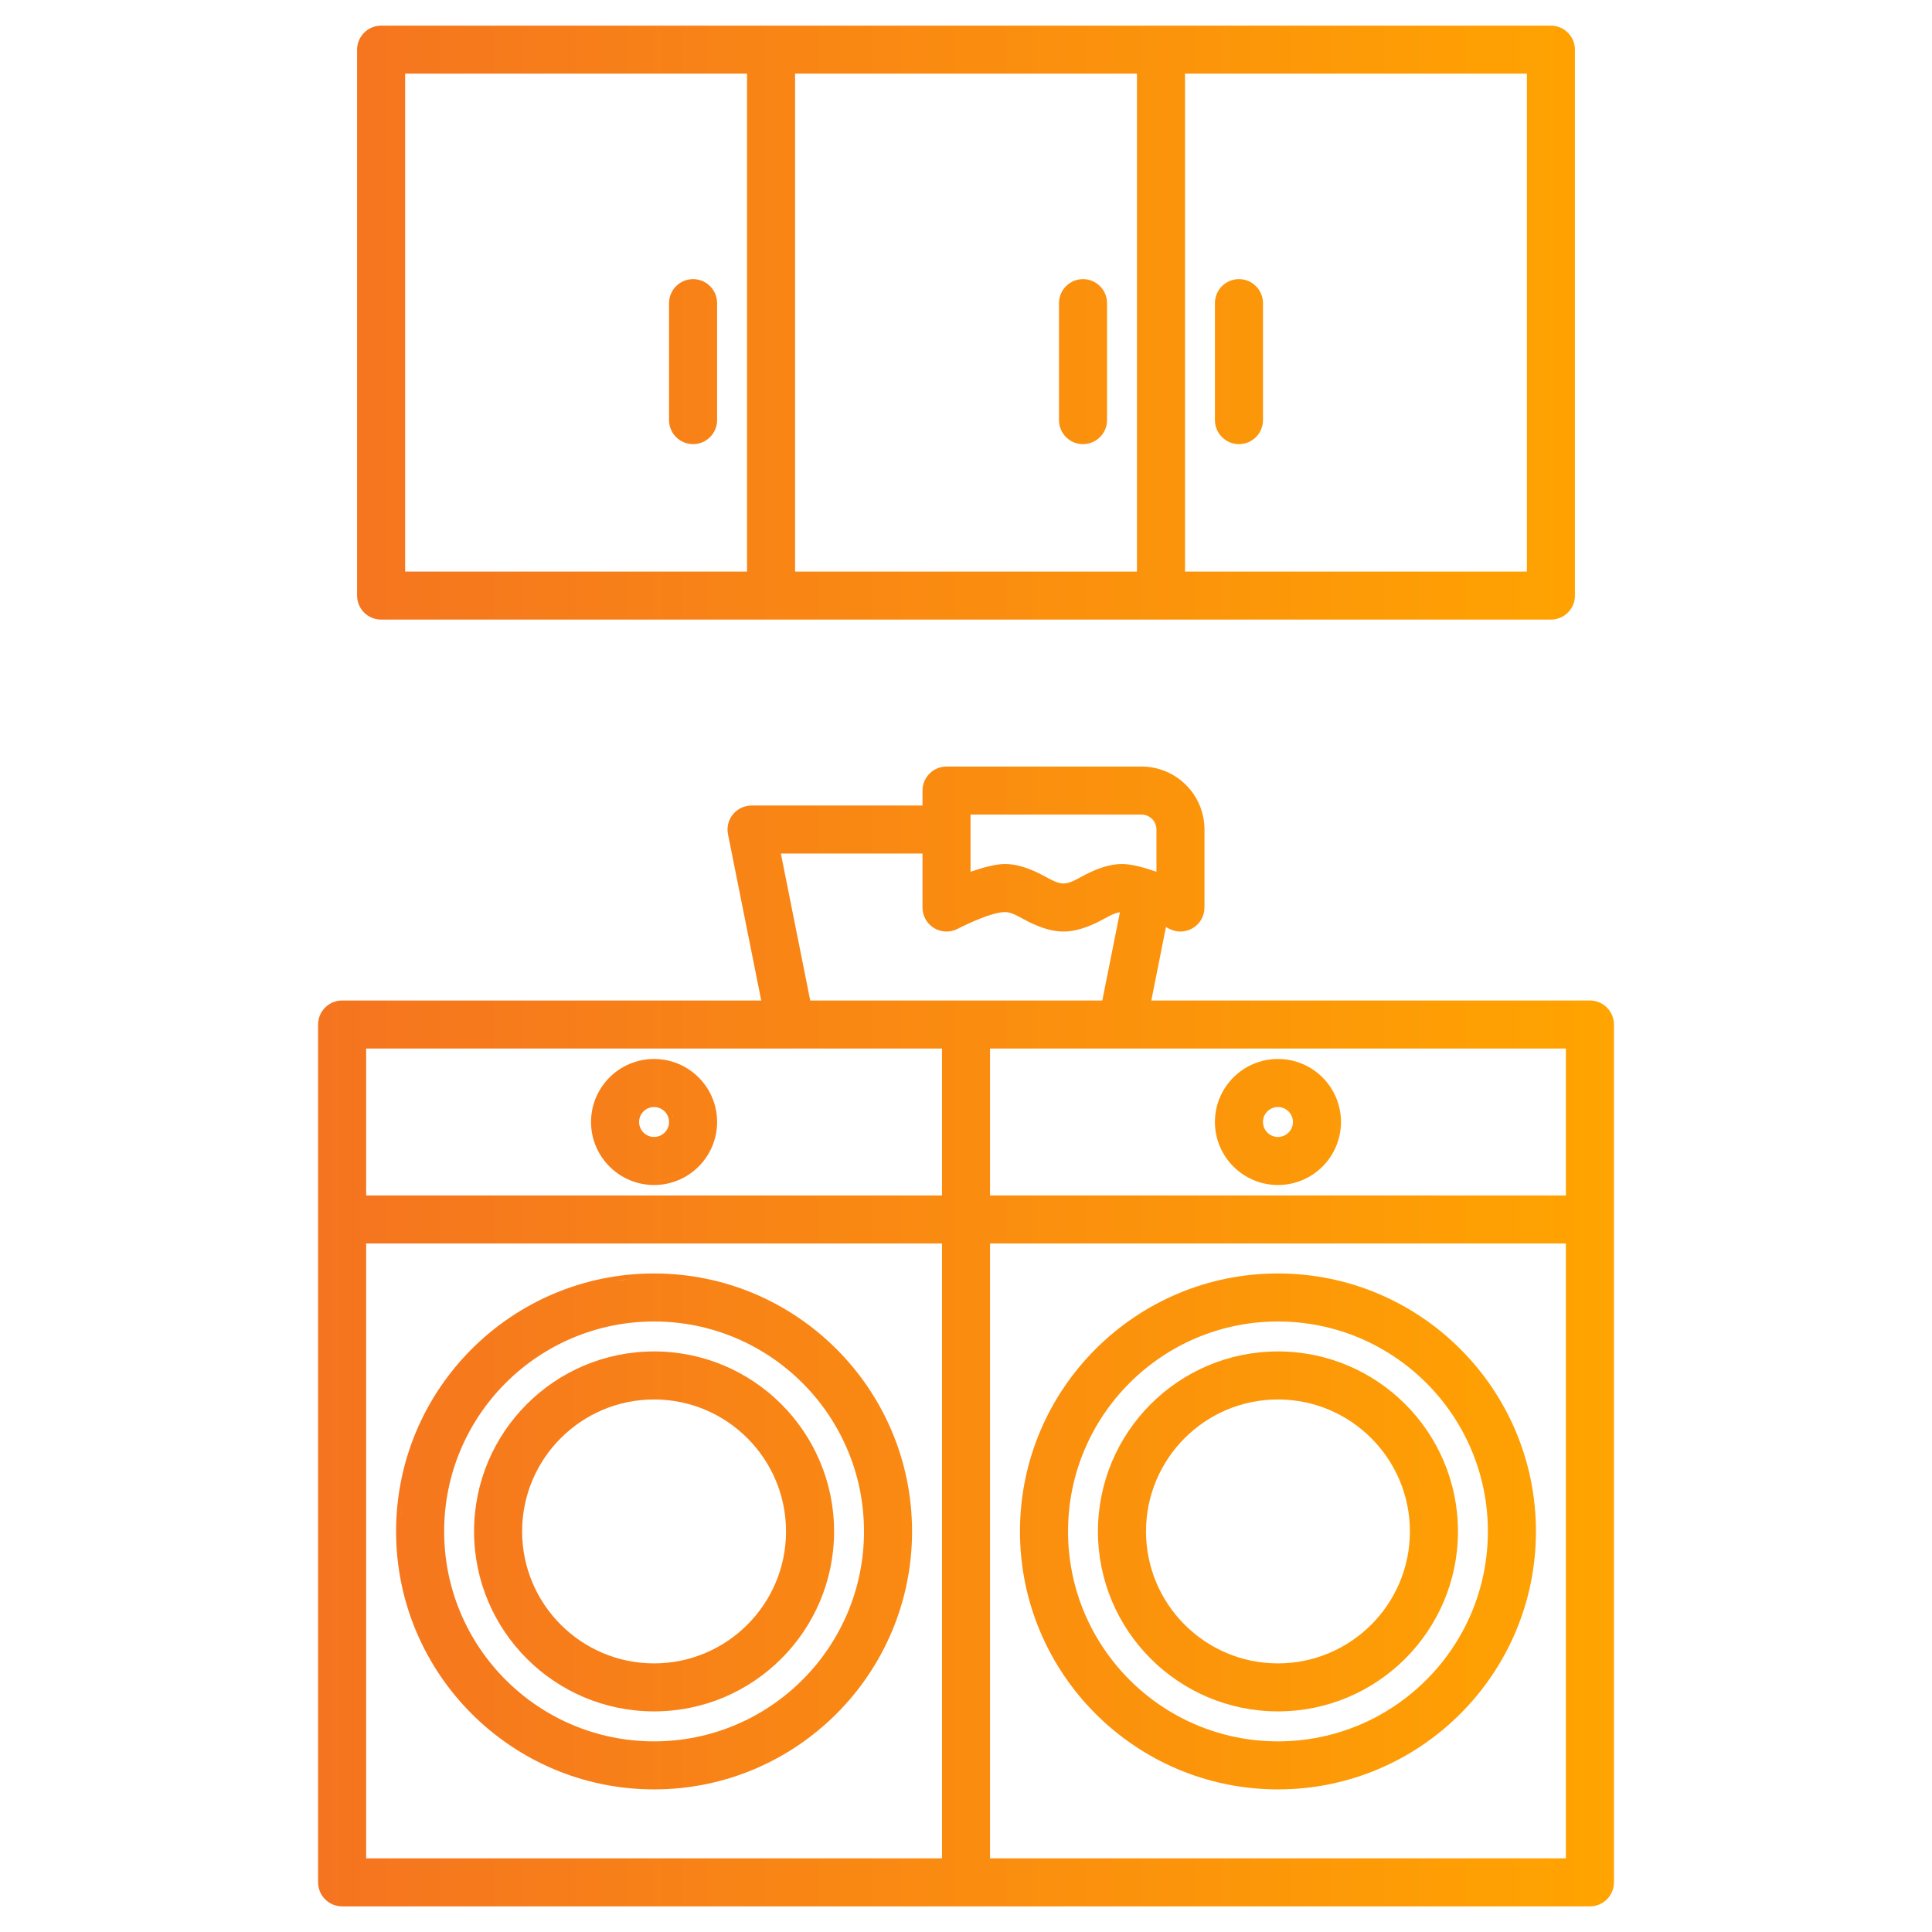
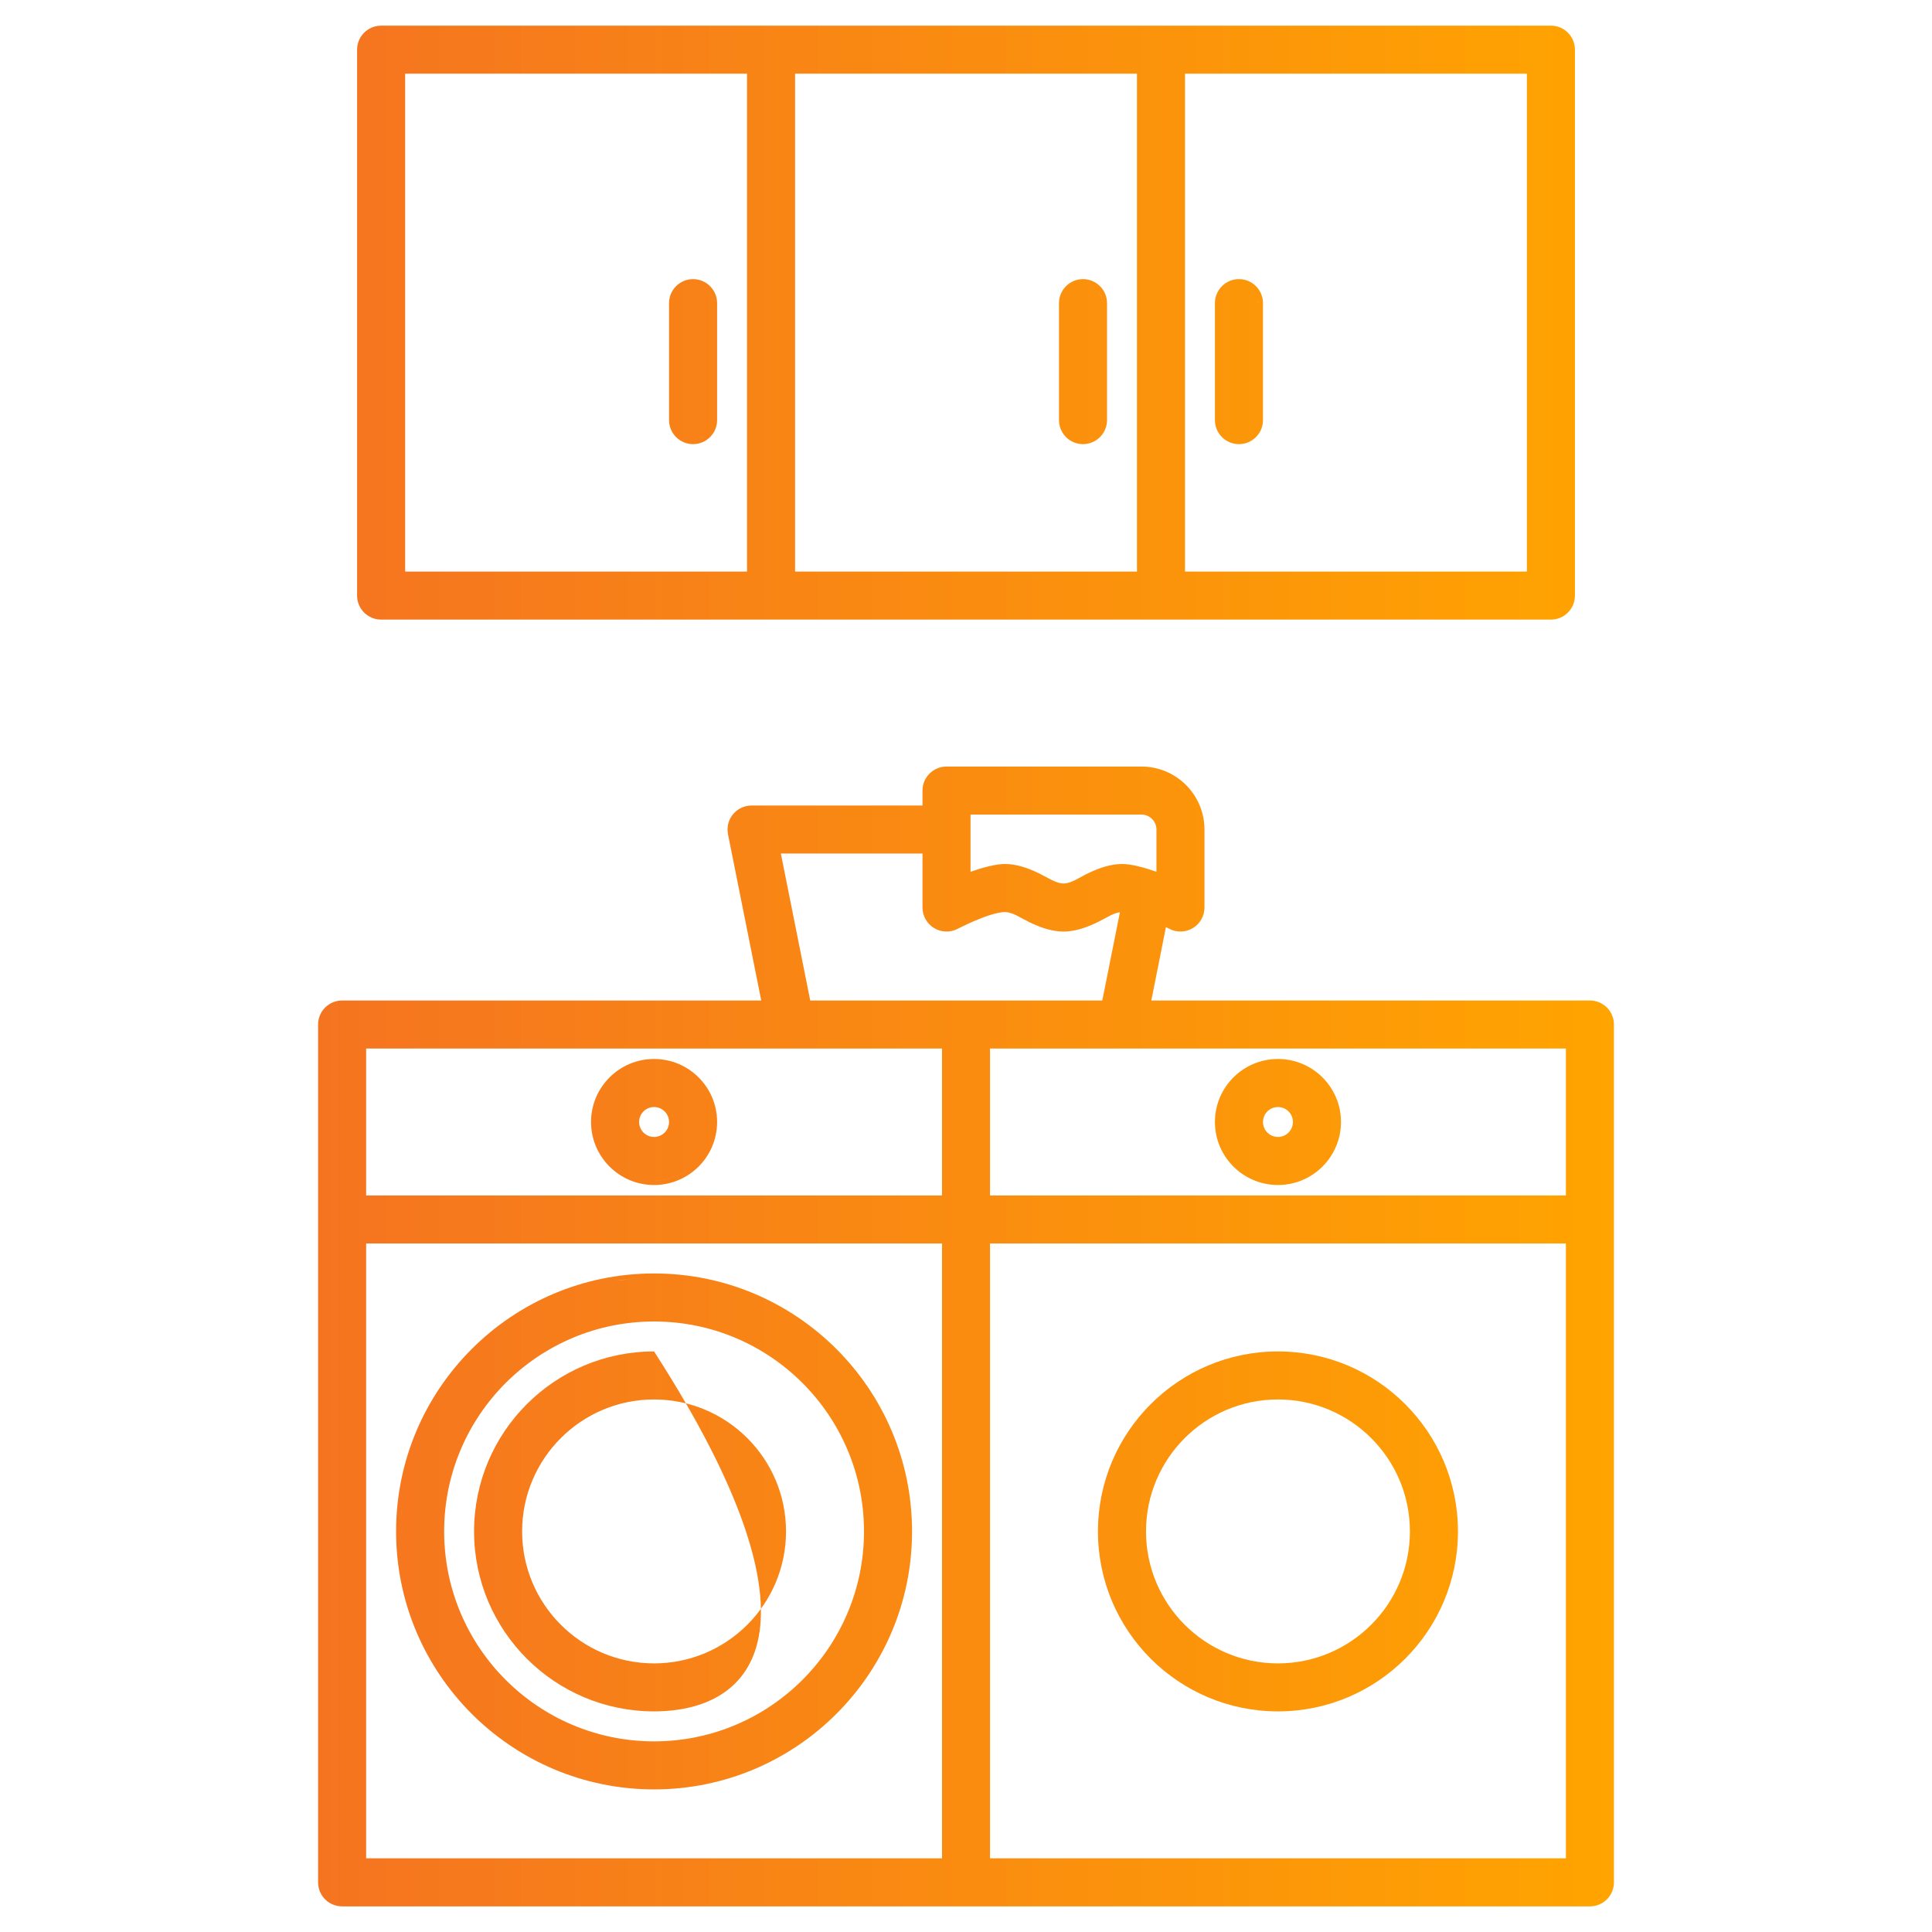
<svg xmlns="http://www.w3.org/2000/svg" width="64" height="64" viewBox="0 0 64 64" fill="none">
-   <path fill-rule="evenodd" clip-rule="evenodd" d="M21.667 44.768C24.958 44.768 27.63 47.439 27.63 50.73C27.63 54.022 24.958 56.692 21.667 56.692C18.376 56.692 15.704 54.022 15.704 50.73C15.704 47.439 18.376 44.768 21.667 44.768ZM21.667 46.359C19.254 46.359 17.296 48.318 17.296 50.73C17.296 53.143 19.254 55.102 21.667 55.102C24.079 55.101 26.038 53.143 26.038 50.73C26.038 48.318 24.079 46.36 21.667 46.359ZM26.188 50.73C26.188 50.886 26.18 51.041 26.164 51.192L26.182 50.963C26.186 50.886 26.188 50.808 26.188 50.73Z" fill="url(#paint0_linear_467_2736)" />
+   <path fill-rule="evenodd" clip-rule="evenodd" d="M21.667 44.768C27.63 54.022 24.958 56.692 21.667 56.692C18.376 56.692 15.704 54.022 15.704 50.73C15.704 47.439 18.376 44.768 21.667 44.768ZM21.667 46.359C19.254 46.359 17.296 48.318 17.296 50.73C17.296 53.143 19.254 55.102 21.667 55.102C24.079 55.101 26.038 53.143 26.038 50.73C26.038 48.318 24.079 46.36 21.667 46.359ZM26.188 50.73C26.188 50.886 26.18 51.041 26.164 51.192L26.182 50.963C26.186 50.886 26.188 50.808 26.188 50.73Z" fill="url(#paint0_linear_467_2736)" />
  <path fill-rule="evenodd" clip-rule="evenodd" d="M21.667 42.185C26.383 42.185 30.213 46.014 30.213 50.73C30.213 55.446 26.383 59.276 21.667 59.276C16.951 59.276 13.121 55.447 13.121 50.73C13.121 46.014 16.951 42.185 21.667 42.185ZM21.667 43.776C17.828 43.776 14.713 46.892 14.713 50.73C14.713 54.569 17.828 57.685 21.667 57.685C25.505 57.684 28.621 54.569 28.621 50.73C28.621 46.892 25.506 43.777 21.667 43.776ZM13.317 49.846C13.302 49.996 13.289 50.147 13.281 50.299L13.313 49.872C13.314 49.863 13.316 49.855 13.317 49.846ZM21.234 42.345C20.948 42.359 20.666 42.388 20.389 42.431L20.809 42.378C20.95 42.364 21.091 42.352 21.234 42.345Z" fill="url(#paint1_linear_467_2736)" />
  <path fill-rule="evenodd" clip-rule="evenodd" d="M42.334 44.768C45.625 44.768 48.297 47.439 48.297 50.73C48.297 54.022 45.625 56.692 42.334 56.692C39.043 56.692 36.371 54.022 36.371 50.73C36.371 47.439 39.043 44.768 42.334 44.768ZM42.334 46.359C39.921 46.359 37.963 48.318 37.963 50.73C37.963 53.143 39.921 55.102 42.334 55.102C44.746 55.101 46.705 53.143 46.705 50.73C46.705 48.318 44.746 46.36 42.334 46.359ZM38.017 49.387C37.885 49.811 37.812 50.263 37.812 50.73C37.812 51.354 37.939 51.949 38.168 52.489C38.054 52.219 37.965 51.935 37.905 51.642C37.89 51.568 37.877 51.494 37.865 51.419C37.831 51.194 37.812 50.965 37.812 50.73C37.812 50.653 37.815 50.575 37.819 50.498C37.831 50.267 37.86 50.04 37.905 49.819C37.935 49.672 37.973 49.528 38.017 49.387ZM46.855 50.73C46.855 50.263 46.782 49.811 46.65 49.387C46.694 49.528 46.732 49.672 46.762 49.819C46.777 49.893 46.79 49.967 46.802 50.042C46.836 50.267 46.855 50.496 46.855 50.73C46.855 50.965 46.836 51.194 46.802 51.419C46.79 51.494 46.777 51.568 46.762 51.642C46.702 51.935 46.613 52.219 46.499 52.489C46.728 51.949 46.855 51.354 46.855 50.73Z" fill="url(#paint2_linear_467_2736)" />
-   <path fill-rule="evenodd" clip-rule="evenodd" d="M42.334 42.185C47.05 42.185 50.88 46.014 50.88 50.73C50.88 55.446 47.05 59.276 42.334 59.276C37.618 59.276 33.788 55.447 33.788 50.73C33.788 46.014 37.618 42.185 42.334 42.185ZM42.334 43.776C38.495 43.776 35.38 46.892 35.38 50.73C35.38 54.569 38.495 57.685 42.334 57.685C46.172 57.684 49.288 54.569 49.288 50.73C49.288 46.892 46.172 43.777 42.334 43.776ZM50.73 50.73C50.73 50.875 50.726 51.019 50.719 51.162L50.73 50.73Z" fill="url(#paint3_linear_467_2736)" />
  <path fill-rule="evenodd" clip-rule="evenodd" d="M21.667 35.08C22.819 35.08 23.755 36.015 23.755 37.167C23.755 38.319 22.819 39.255 21.667 39.255C20.515 39.255 19.579 38.319 19.579 37.167C19.579 36.015 20.515 35.08 21.667 35.08ZM22.75 38.774C22.441 38.983 22.067 39.105 21.666 39.105L21.667 39.105C21.734 39.105 21.799 39.102 21.864 39.096C22.06 39.076 22.247 39.027 22.421 38.953C22.537 38.904 22.647 38.844 22.75 38.774ZM21.667 36.672C21.393 36.672 21.171 36.894 21.171 37.167C21.171 37.441 21.393 37.663 21.667 37.663C21.94 37.663 22.163 37.441 22.163 37.167C22.163 36.894 21.94 36.672 21.667 36.672ZM22.201 36.807C22.248 36.875 22.282 36.953 22.299 37.037L22.262 36.916C22.245 36.877 22.224 36.841 22.201 36.807Z" fill="url(#paint4_linear_467_2736)" />
  <path fill-rule="evenodd" clip-rule="evenodd" d="M42.334 35.08C43.486 35.08 44.422 36.015 44.422 37.167C44.422 38.319 43.486 39.255 42.334 39.255C41.182 39.255 40.246 38.319 40.246 37.167C40.246 36.015 41.182 35.08 42.334 35.08ZM42.334 36.672C42.06 36.672 41.838 36.894 41.838 37.167C41.838 37.441 42.06 37.663 42.334 37.663C42.607 37.663 42.83 37.441 42.83 37.167C42.83 36.894 42.607 36.672 42.334 36.672ZM42.868 36.807C42.915 36.875 42.949 36.953 42.966 37.037L42.929 36.916C42.912 36.877 42.891 36.841 42.868 36.807Z" fill="url(#paint5_linear_467_2736)" />
  <path fill-rule="evenodd" clip-rule="evenodd" d="M37.813 25.393C38.965 25.393 39.9 26.328 39.9 27.48V30.064C39.9 30.339 39.757 30.595 39.523 30.739C39.289 30.884 38.995 30.899 38.748 30.774L38.745 30.773L38.744 30.773C38.743 30.772 38.742 30.771 38.74 30.77C38.737 30.769 38.732 30.766 38.726 30.763C38.712 30.756 38.691 30.745 38.666 30.732C38.653 30.726 38.639 30.718 38.623 30.711L38.139 33.143H52.668C53.107 33.143 53.464 33.499 53.464 33.938V62.355C53.464 62.794 53.107 63.151 52.668 63.151H11.333C10.894 63.151 10.537 62.795 10.537 62.355V33.938C10.537 33.499 10.894 33.143 11.333 33.143H25.217L24.116 27.637L24.104 27.548C24.085 27.342 24.148 27.137 24.28 26.976C24.432 26.791 24.658 26.684 24.896 26.684H30.559V26.189C30.559 25.749 30.915 25.393 31.355 25.393H37.813ZM52.918 62.95C52.841 62.983 52.756 63.001 52.667 63.001C52.712 63.001 52.756 62.997 52.798 62.988C52.882 62.971 52.96 62.937 53.028 62.891L52.918 62.95ZM12.129 61.56H31.205V41.192H12.129V61.56ZM32.796 61.56H51.872V41.192H32.796V61.56ZM12.129 39.601H31.205V34.734H12.129V39.601ZM32.796 39.601H51.872V34.734H32.796V39.601ZM26.84 33.143H36.515L37.099 30.219C37.004 30.231 36.903 30.268 36.791 30.322C36.722 30.356 36.651 30.394 36.577 30.435L36.349 30.554C35.992 30.725 35.613 30.859 35.23 30.859C34.846 30.859 34.468 30.725 34.11 30.554C34.032 30.516 33.955 30.474 33.882 30.435C33.808 30.394 33.738 30.356 33.669 30.322C33.529 30.255 33.407 30.213 33.292 30.213C33.176 30.213 33.02 30.244 32.845 30.297C32.672 30.349 32.488 30.419 32.319 30.49C32.151 30.561 31.999 30.632 31.89 30.686C31.835 30.712 31.79 30.734 31.76 30.749C31.745 30.757 31.733 30.764 31.726 30.768C31.722 30.769 31.719 30.77 31.717 30.771L31.711 30.774C31.464 30.899 31.171 30.884 30.936 30.74L30.936 30.739C30.702 30.595 30.559 30.339 30.559 30.064V28.275H25.867L26.84 33.143ZM35.118 29.408C35.155 29.414 35.192 29.417 35.23 29.417C35.192 29.417 35.154 29.413 35.117 29.407L35.118 29.408ZM32.15 28.879C32.544 28.742 32.974 28.621 33.292 28.621C33.675 28.621 34.054 28.755 34.411 28.927L34.64 29.046C34.714 29.086 34.784 29.125 34.853 29.158C34.993 29.226 35.115 29.267 35.23 29.268C35.344 29.267 35.467 29.226 35.606 29.158C35.675 29.125 35.745 29.086 35.819 29.046C35.892 29.006 35.969 28.964 36.048 28.927C36.405 28.756 36.784 28.621 37.167 28.621C37.485 28.621 37.916 28.741 38.309 28.878V27.48C38.309 27.206 38.087 26.985 37.813 26.984H32.15V28.879ZM32.683 28.869C32.57 28.899 32.455 28.933 32.34 28.971C32.512 28.914 32.686 28.865 32.849 28.829L32.683 28.869ZM39.183 26.11C39.226 26.154 39.268 26.199 39.308 26.247L39.183 26.11C39.139 26.067 39.093 26.024 39.045 25.984L39.183 26.11ZM37.813 25.542C38.014 25.542 38.207 25.572 38.389 25.629L38.203 25.581C38.077 25.555 37.947 25.542 37.813 25.542Z" fill="url(#paint6_linear_467_2736)" />
  <path fill-rule="evenodd" clip-rule="evenodd" d="M22.959 9.246C23.398 9.247 23.755 9.603 23.755 10.042V13.917C23.755 14.356 23.398 14.712 22.959 14.713C22.52 14.713 22.163 14.356 22.163 13.917V10.042C22.163 9.603 22.52 9.246 22.959 9.246ZM23.209 14.512C23.17 14.528 23.13 14.541 23.088 14.55C23.172 14.533 23.251 14.498 23.319 14.452L23.209 14.512ZM23.493 9.681C23.563 9.784 23.604 9.908 23.604 10.042V13.917C23.604 14.006 23.585 14.091 23.553 14.168C23.569 14.129 23.582 14.089 23.591 14.047C23.599 14.005 23.604 13.961 23.604 13.917V10.042C23.604 9.998 23.599 9.954 23.591 9.912C23.574 9.828 23.54 9.75 23.494 9.682L23.493 9.681Z" fill="url(#paint7_linear_467_2736)" />
  <path fill-rule="evenodd" clip-rule="evenodd" d="M35.876 9.246C36.315 9.247 36.672 9.603 36.672 10.042V13.917C36.672 14.356 36.315 14.712 35.876 14.713C35.437 14.713 35.08 14.356 35.08 13.917V10.042C35.08 9.603 35.437 9.246 35.876 9.246ZM36.126 14.512C36.114 14.517 36.101 14.518 36.089 14.523C36.141 14.504 36.191 14.483 36.236 14.452L36.126 14.512ZM36.41 9.681C36.48 9.784 36.52 9.908 36.52 10.042C36.52 9.953 36.503 9.868 36.471 9.791C36.454 9.752 36.434 9.716 36.411 9.682L36.41 9.681Z" fill="url(#paint8_linear_467_2736)" />
  <path fill-rule="evenodd" clip-rule="evenodd" d="M41.042 9.246C41.481 9.246 41.838 9.603 41.838 10.042V13.917C41.838 14.356 41.481 14.713 41.042 14.713C40.603 14.713 40.246 14.356 40.246 13.917V10.042C40.246 9.603 40.603 9.246 41.042 9.246ZM41.688 10.042C41.688 9.998 41.683 9.954 41.675 9.912L41.688 10.042Z" fill="url(#paint9_linear_467_2736)" />
  <path fill-rule="evenodd" clip-rule="evenodd" d="M51.376 0.85C51.815 0.85 52.172 1.207 52.172 1.646V19.73C52.172 20.169 51.815 20.525 51.376 20.525H12.625C12.186 20.525 11.829 20.169 11.829 19.73V1.646C11.829 1.206 12.186 0.85 12.625 0.85H51.376ZM13.421 18.934H24.746V2.441H13.421V18.934ZM26.338 18.934H37.663V2.441H26.338V18.934ZM39.255 18.934H50.58V2.441H39.255V18.934Z" fill="url(#paint10_linear_467_2736)" />
  <defs>
    <linearGradient id="paint0_linear_467_2736" x1="53.464" y1="32.001" x2="10.537" y2="32.001" gradientUnits="userSpaceOnUse">
      <stop stop-color="#FFA400" />
      <stop offset="1" stop-color="#F57420" />
    </linearGradient>
    <linearGradient id="paint1_linear_467_2736" x1="53.464" y1="32.001" x2="10.537" y2="32.001" gradientUnits="userSpaceOnUse">
      <stop stop-color="#FFA400" />
      <stop offset="1" stop-color="#F57420" />
    </linearGradient>
    <linearGradient id="paint2_linear_467_2736" x1="53.464" y1="32.001" x2="10.537" y2="32.001" gradientUnits="userSpaceOnUse">
      <stop stop-color="#FFA400" />
      <stop offset="1" stop-color="#F57420" />
    </linearGradient>
    <linearGradient id="paint3_linear_467_2736" x1="53.464" y1="32.001" x2="10.537" y2="32.001" gradientUnits="userSpaceOnUse">
      <stop stop-color="#FFA400" />
      <stop offset="1" stop-color="#F57420" />
    </linearGradient>
    <linearGradient id="paint4_linear_467_2736" x1="53.464" y1="32.001" x2="10.537" y2="32.001" gradientUnits="userSpaceOnUse">
      <stop stop-color="#FFA400" />
      <stop offset="1" stop-color="#F57420" />
    </linearGradient>
    <linearGradient id="paint5_linear_467_2736" x1="53.464" y1="32.001" x2="10.537" y2="32.001" gradientUnits="userSpaceOnUse">
      <stop stop-color="#FFA400" />
      <stop offset="1" stop-color="#F57420" />
    </linearGradient>
    <linearGradient id="paint6_linear_467_2736" x1="53.464" y1="32.001" x2="10.537" y2="32.001" gradientUnits="userSpaceOnUse">
      <stop stop-color="#FFA400" />
      <stop offset="1" stop-color="#F57420" />
    </linearGradient>
    <linearGradient id="paint7_linear_467_2736" x1="53.464" y1="32.001" x2="10.537" y2="32.001" gradientUnits="userSpaceOnUse">
      <stop stop-color="#FFA400" />
      <stop offset="1" stop-color="#F57420" />
    </linearGradient>
    <linearGradient id="paint8_linear_467_2736" x1="53.464" y1="32.001" x2="10.537" y2="32.001" gradientUnits="userSpaceOnUse">
      <stop stop-color="#FFA400" />
      <stop offset="1" stop-color="#F57420" />
    </linearGradient>
    <linearGradient id="paint9_linear_467_2736" x1="53.464" y1="32.001" x2="10.537" y2="32.001" gradientUnits="userSpaceOnUse">
      <stop stop-color="#FFA400" />
      <stop offset="1" stop-color="#F57420" />
    </linearGradient>
    <linearGradient id="paint10_linear_467_2736" x1="53.464" y1="32.001" x2="10.537" y2="32.001" gradientUnits="userSpaceOnUse">
      <stop stop-color="#FFA400" />
      <stop offset="1" stop-color="#F57420" />
    </linearGradient>
  </defs>
</svg>